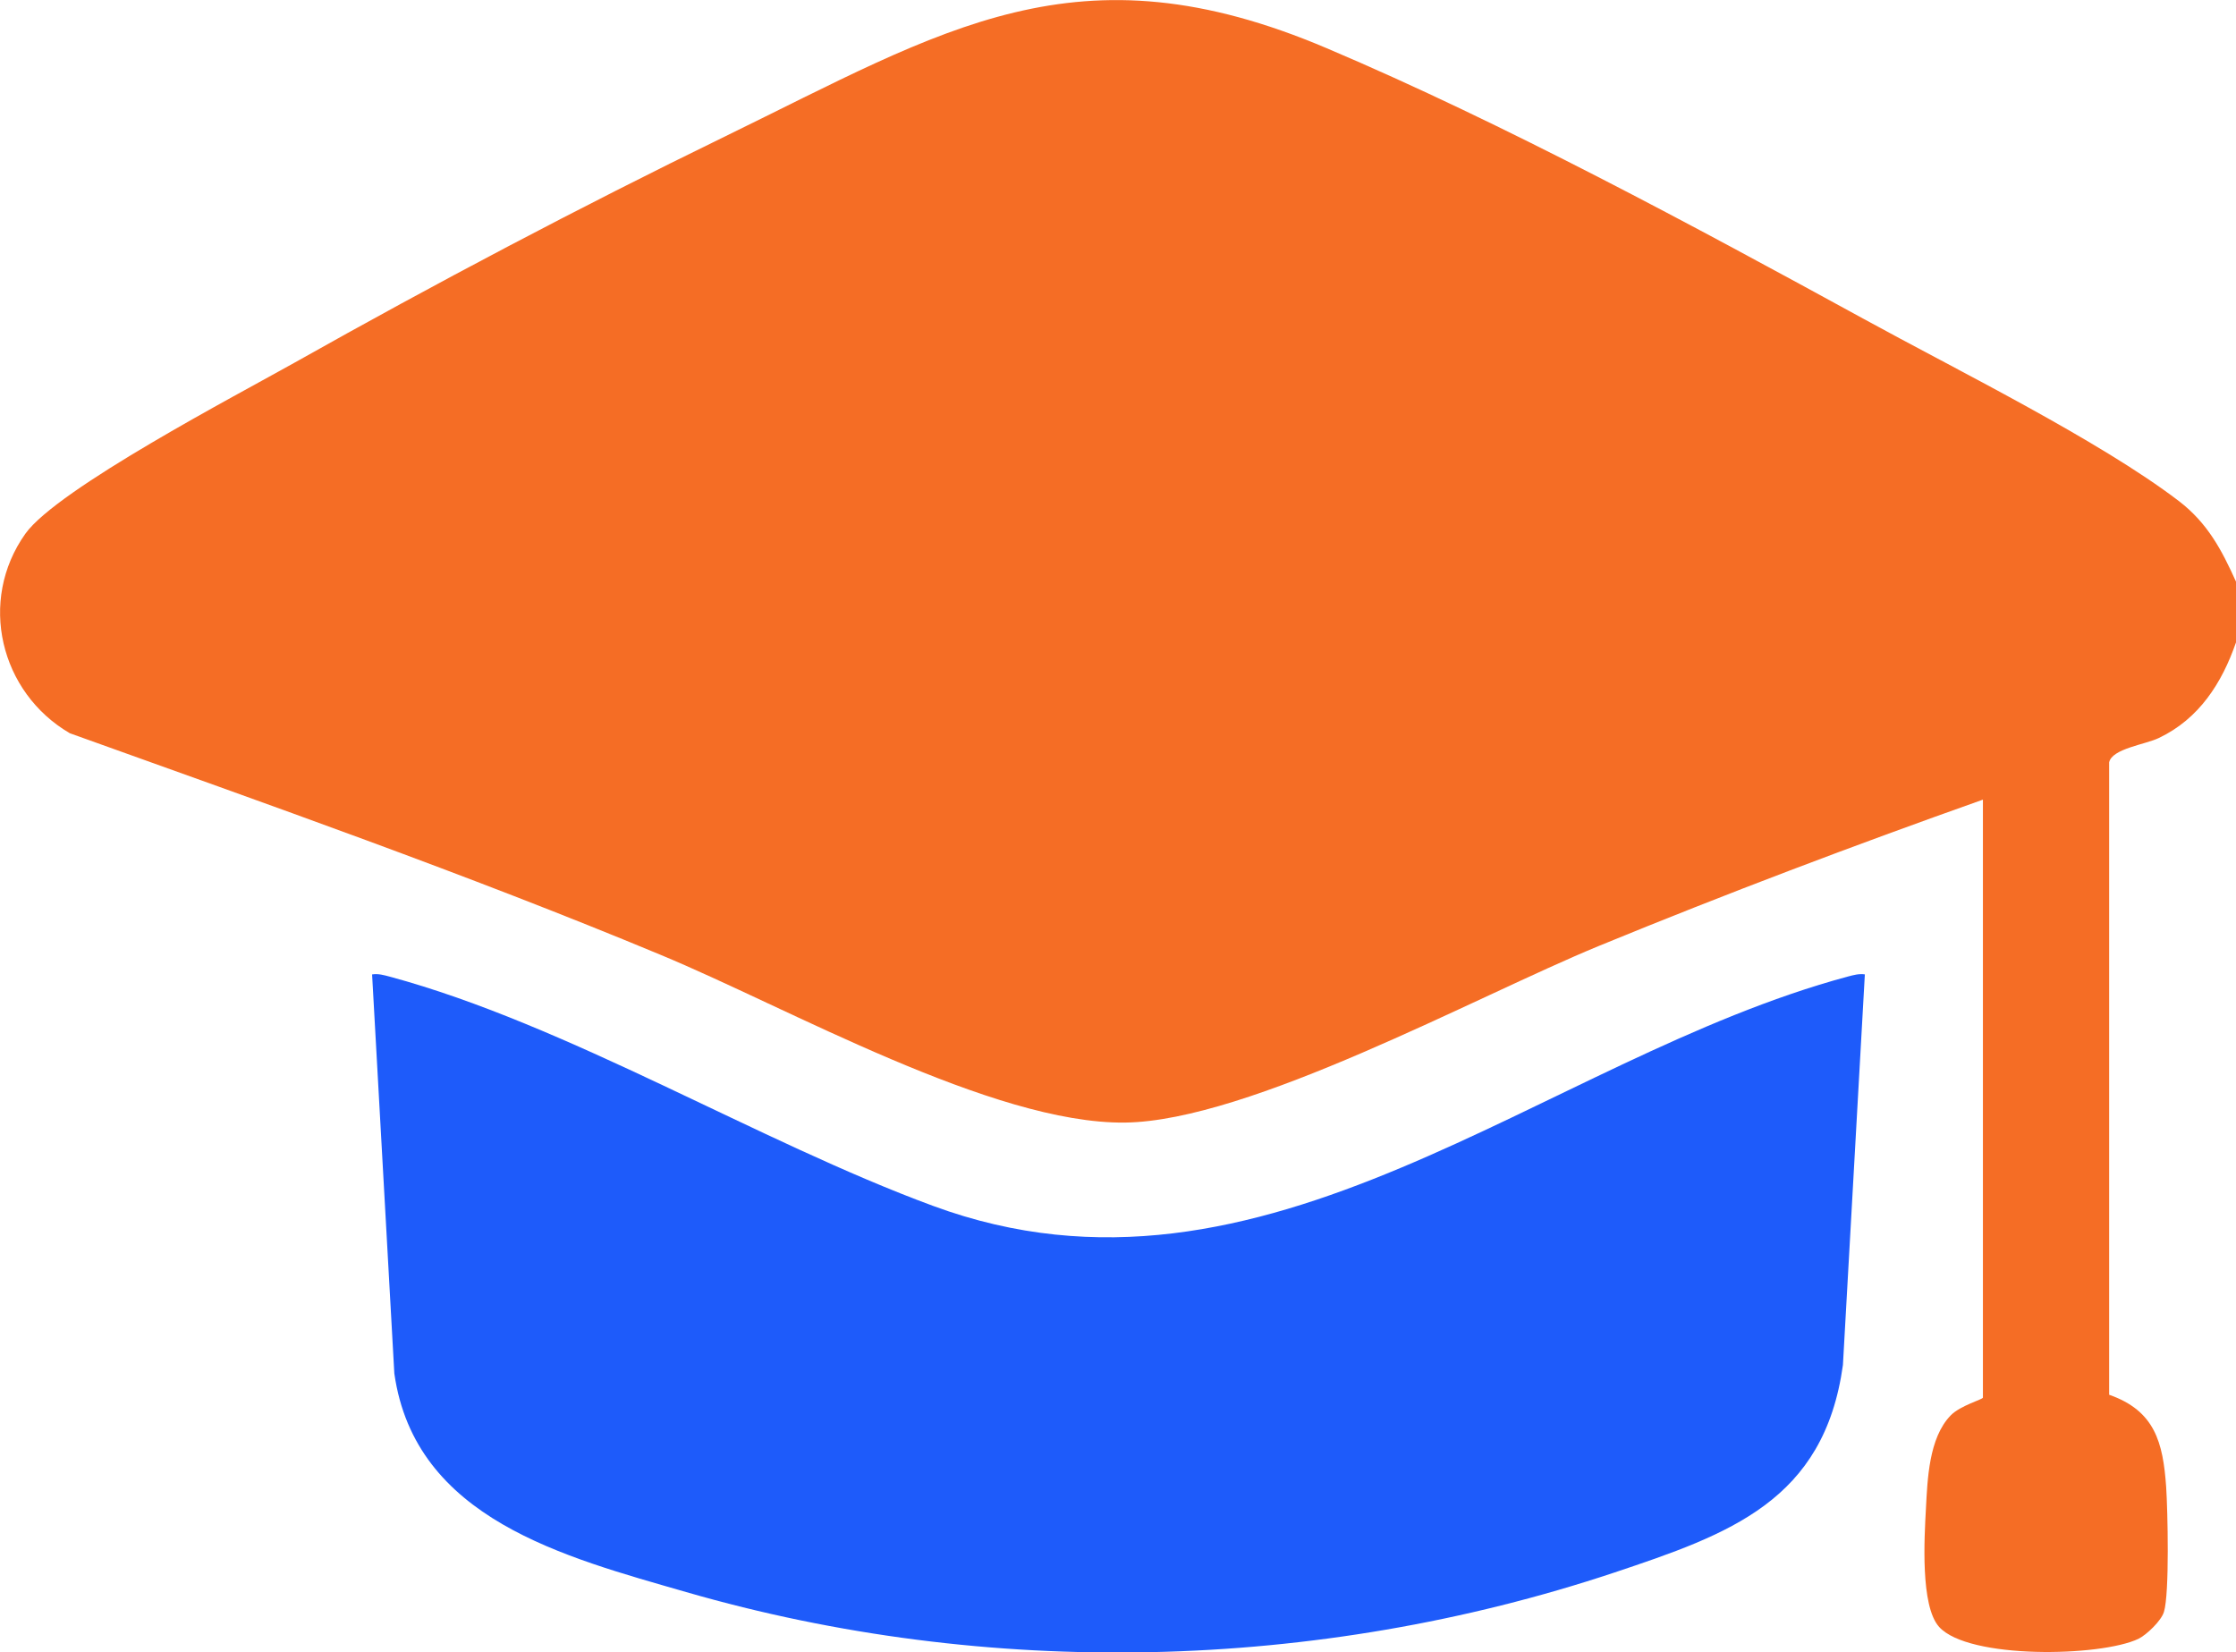
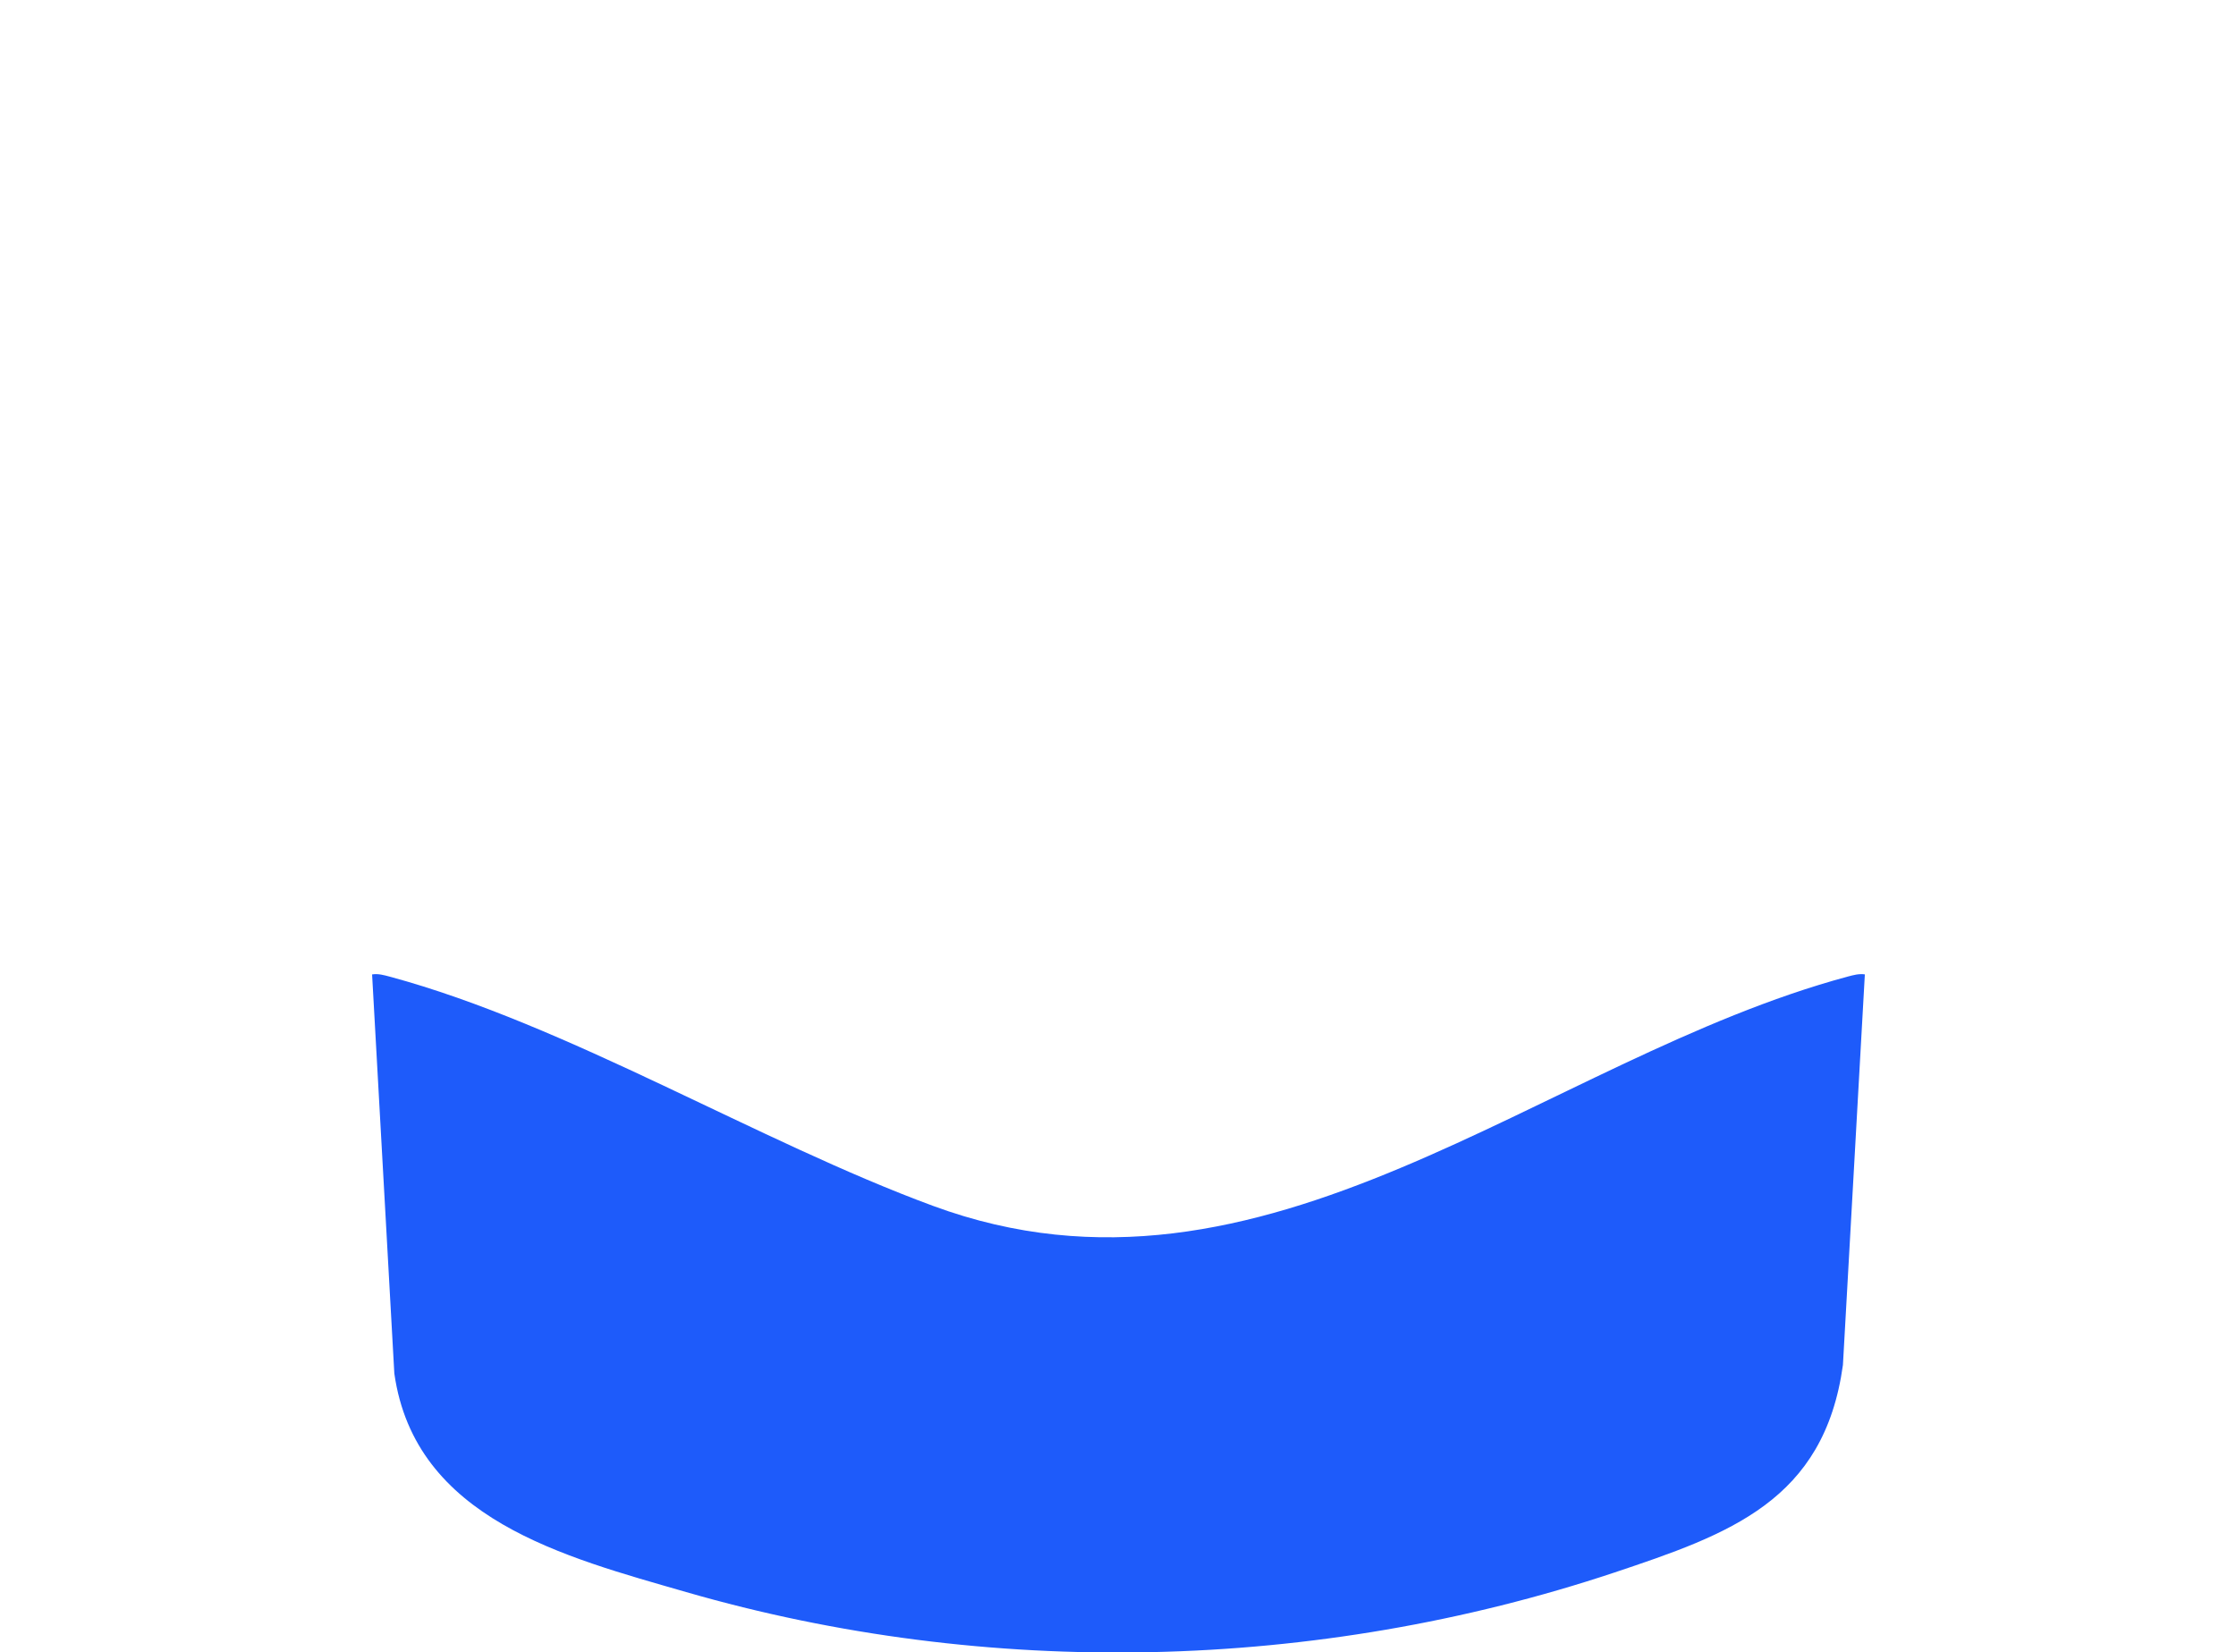
<svg xmlns="http://www.w3.org/2000/svg" id="Layer_2" data-name="Layer 2" viewBox="0 0 71.39 52.75">
  <defs>
    <style>
      .cls-1 {
        fill: #f56d25;
      }

      .cls-2 {
        fill: #1e5bfa;
      }
    </style>
  </defs>
  <g id="Layer_1-2" data-name="Layer 1">
    <g>
-       <path class="cls-1" d="M71.39,18.56v1.95c-.45,1.3-1.18,2.44-2.46,3.05-.43.21-1.5.34-1.59.78v20.19c1.46.51,1.72,1.52,1.82,2.94.05.74.11,3.41-.07,3.99-.08.28-.55.73-.81.86-1.21.58-5.44.66-6.37-.38-.6-.67-.47-2.84-.42-3.77s.09-2.26.79-2.98c.31-.32,1.03-.51,1.03-.57v-19.09c-4.12,1.46-8.22,3.01-12.26,4.67-3.96,1.63-11.16,5.59-15.13,5.64-4.23.05-10.76-3.67-14.84-5.36-6.2-2.58-12.53-4.8-18.85-7.07C0,22.11-.71,19.18.81,17.04c1.02-1.43,6.76-4.43,8.61-5.47,4.46-2.51,9.1-4.96,13.7-7.2,7.04-3.43,11.27-6.22,19.24-2.83,5.68,2.41,11.71,5.67,17.14,8.64,2.95,1.62,7.5,3.86,10.07,5.82.91.7,1.36,1.55,1.82,2.57Z" />
      <path class="cls-2" d="M59.54,31.11l-.7,12.47c-.6,4.34-3.63,5.4-7.31,6.63-9.5,3.16-20,3.4-29.62.62-3.88-1.12-8.66-2.33-9.32-6.98l-.71-12.74c.2-.03.37.02.56.07,5.67,1.53,11.78,5.27,17.35,7.32,10.6,3.91,19.44-4.69,29.2-7.32.19-.05.36-.1.56-.07Z" />
    </g>
  </g>
</svg>